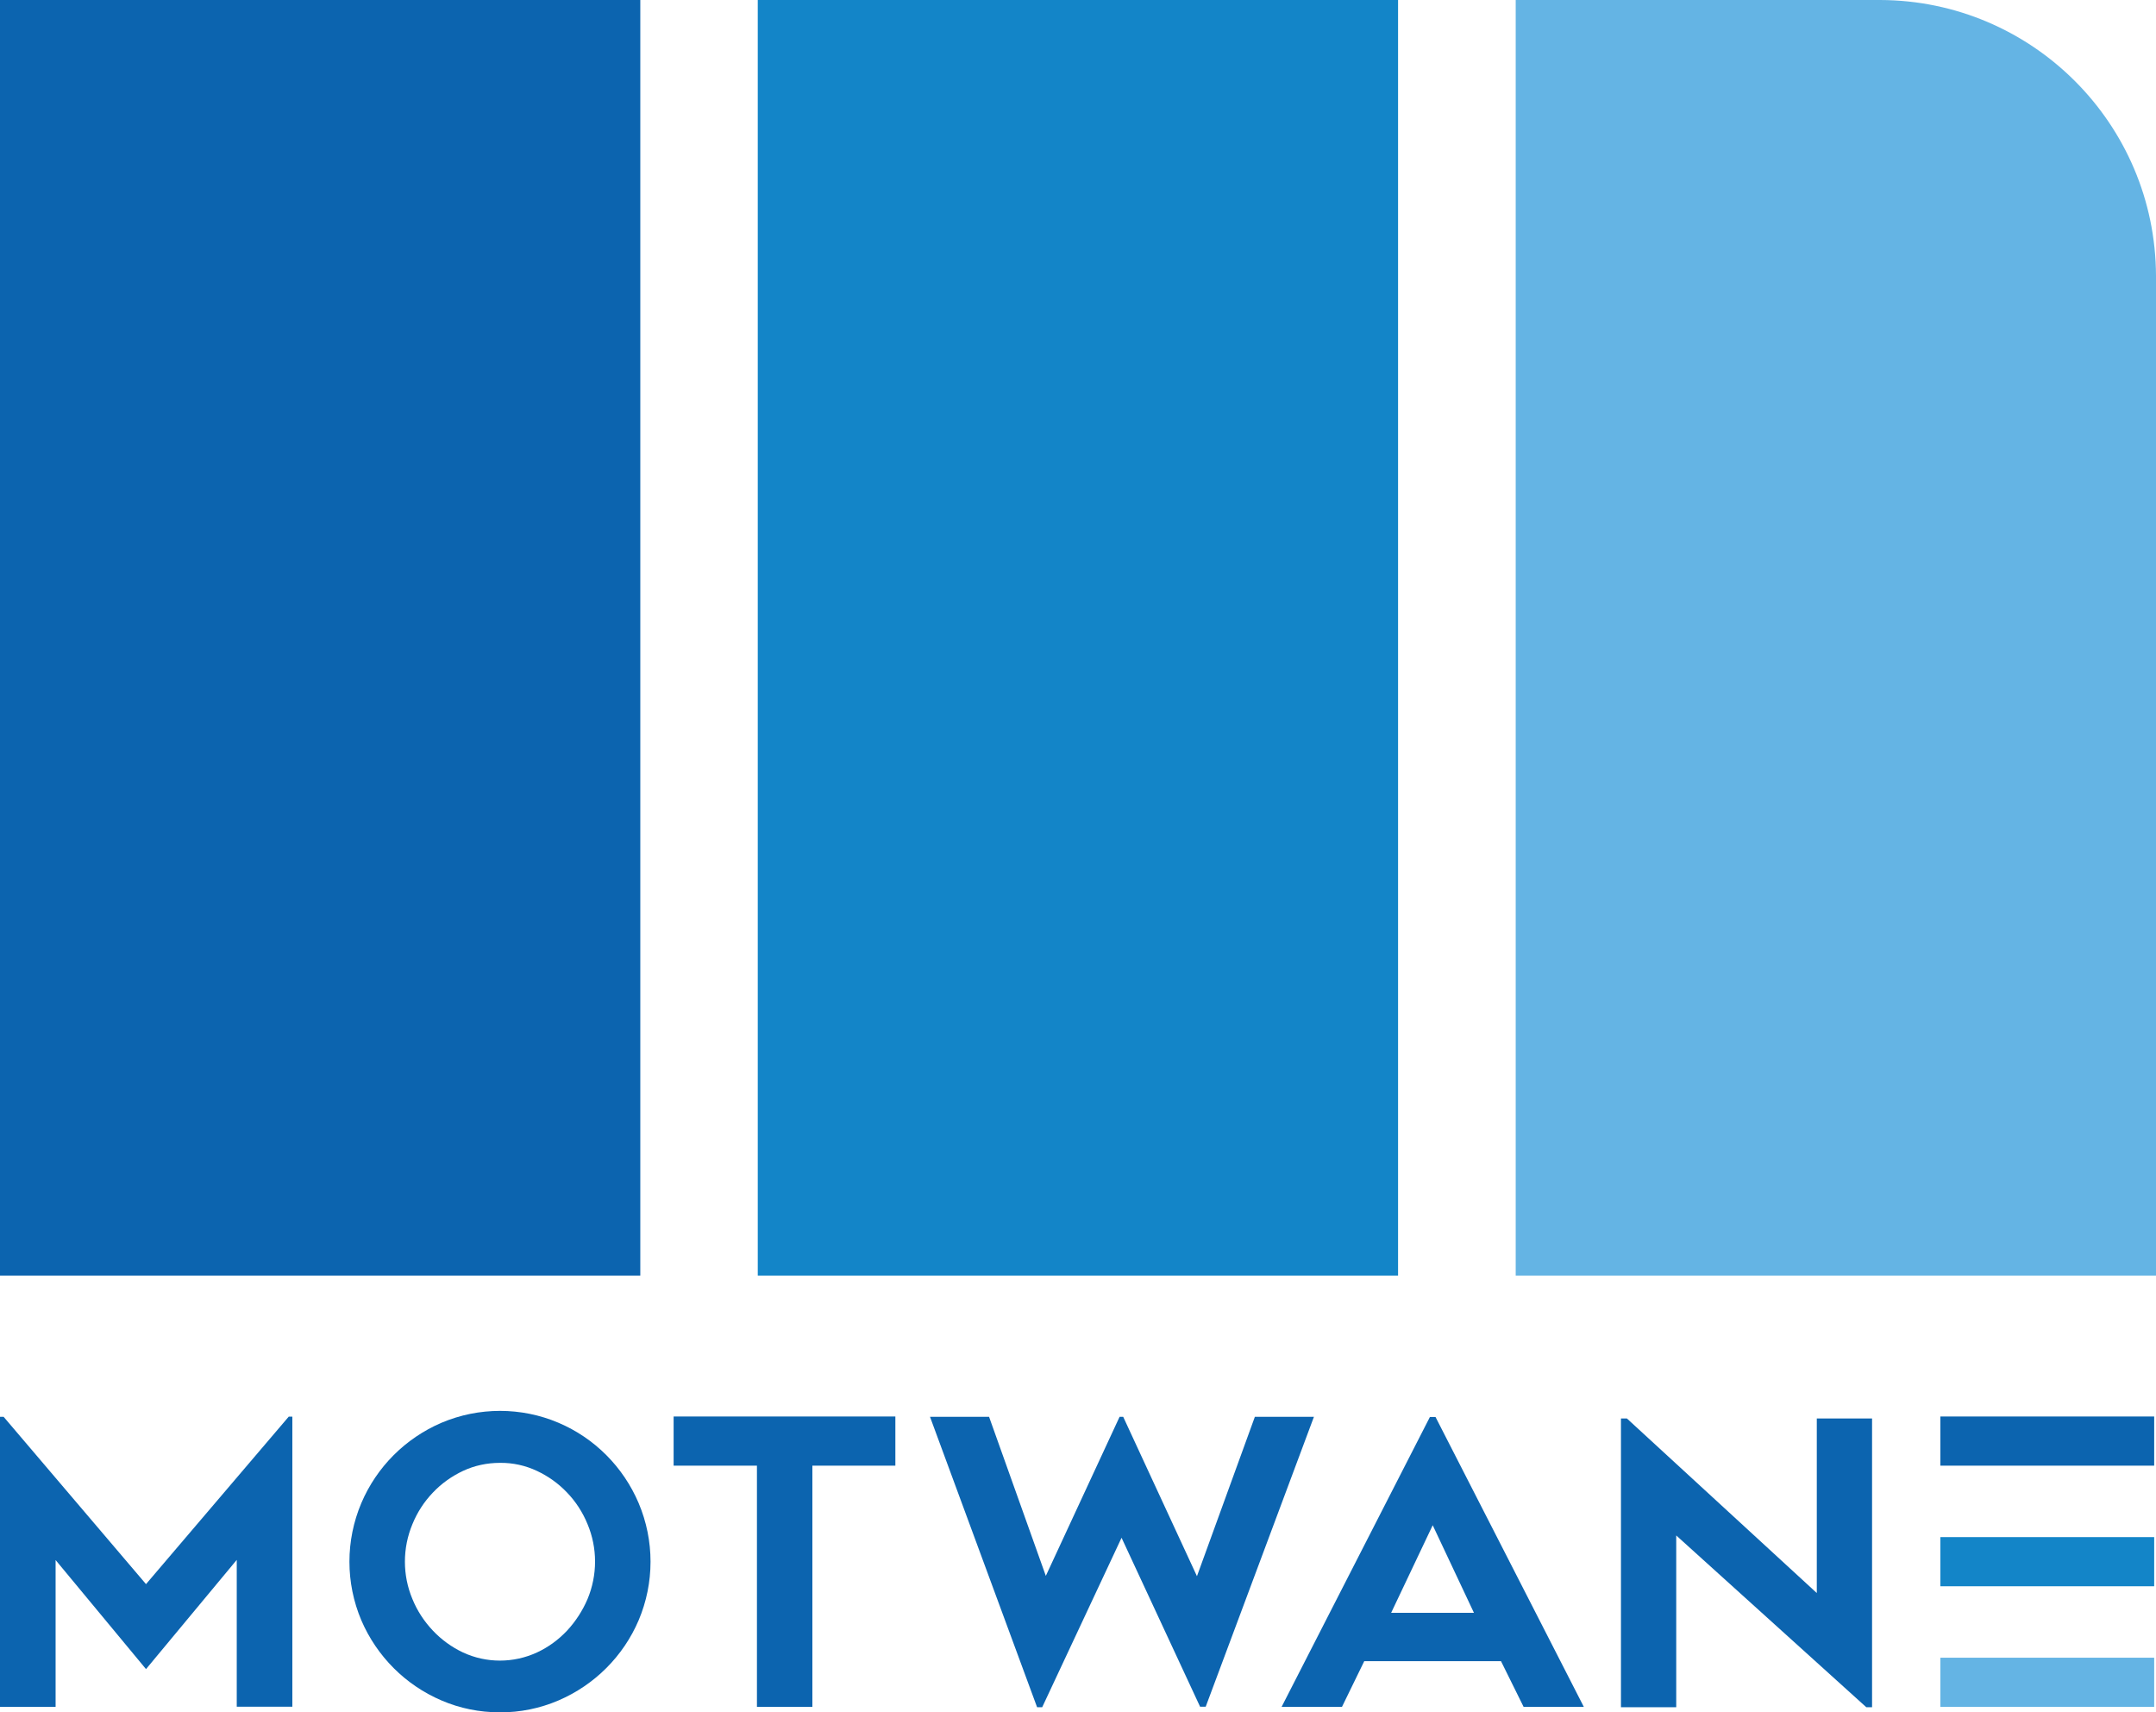
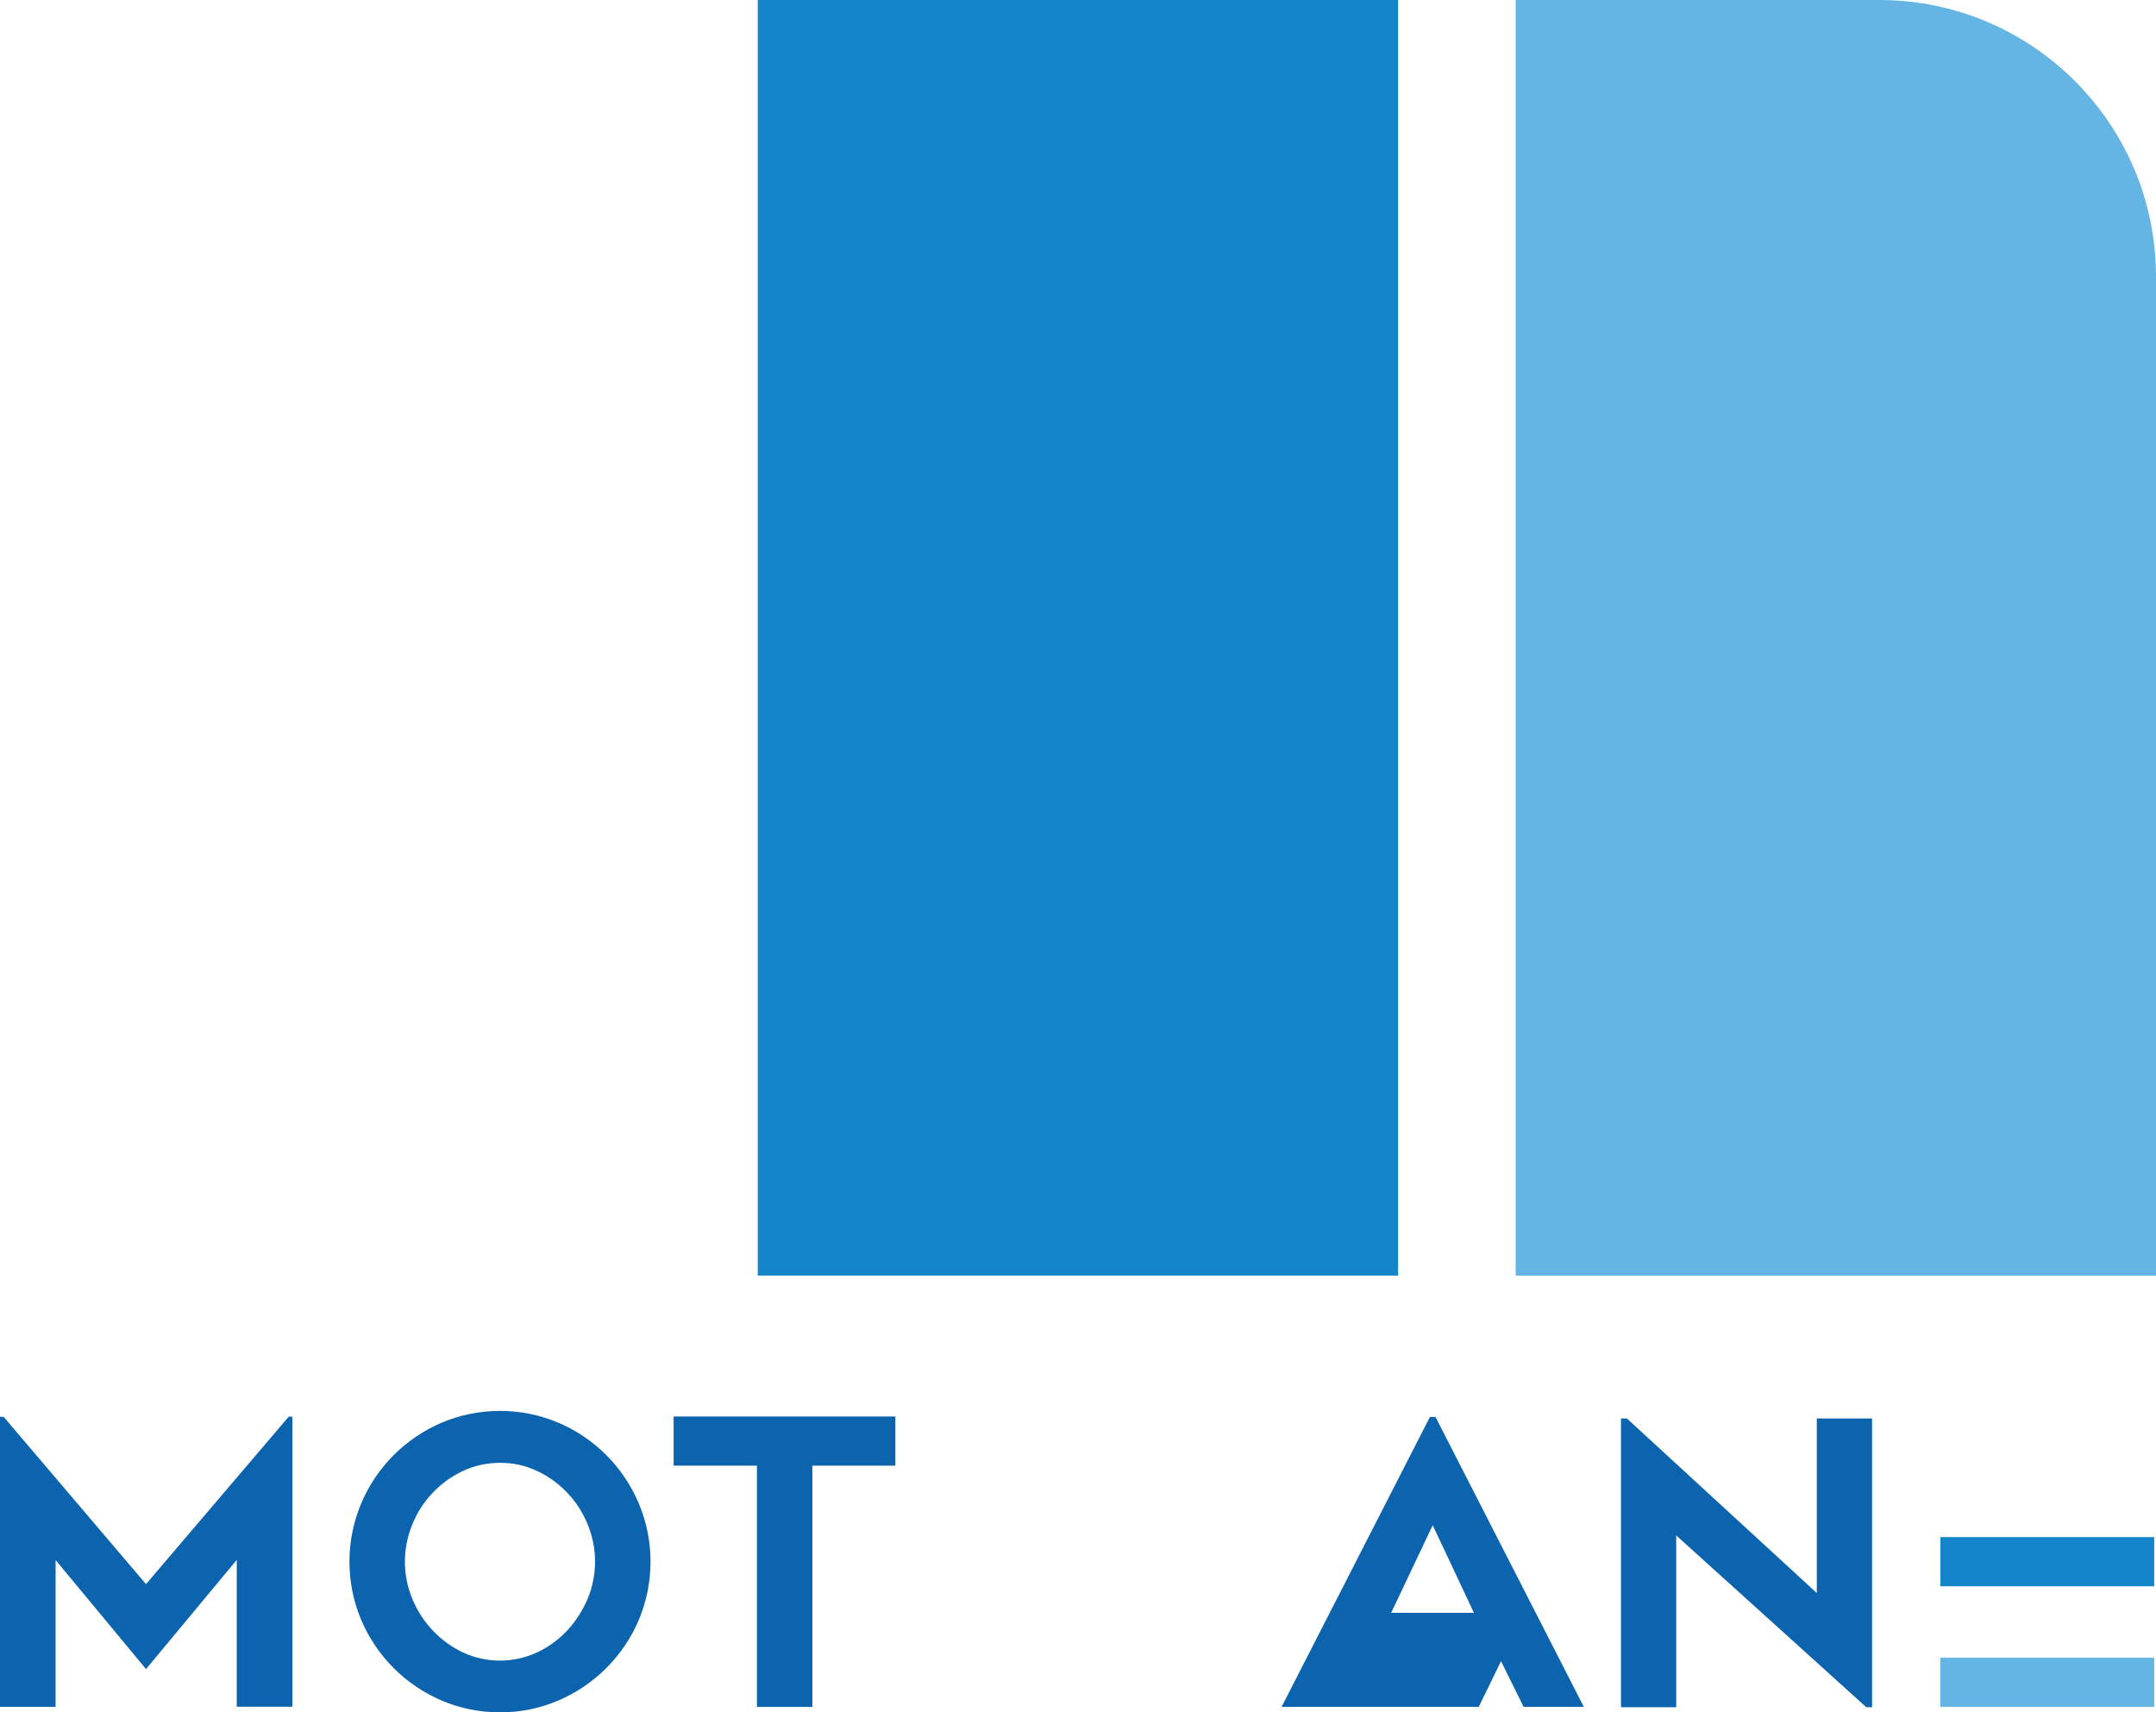
<svg xmlns="http://www.w3.org/2000/svg" id="Layer_2" viewBox="0 0 130.68 103.78">
  <defs>
    <style>.cls-1{fill:#0c64af;}.cls-2{fill:#1385c8;}.cls-3{fill:#64b4e4;}</style>
  </defs>
  <g id="Layer_1-2">
    <g id="Group_1991">
-       <rect id="Rectangle_1" class="cls-1" width="38.81" height="77.31" />
      <rect id="Rectangle_2" class="cls-2" x="45.93" width="38.81" height="77.31" />
      <path id="Path_1" class="cls-3" d="M113.96,0h-22.09v77.31h38.81V16.72C130.65,7.5,123.18.03,113.96,0Z" />
      <g id="Group_2">
        <g id="Group_1">
          <path id="Path_2" class="cls-1" d="M17.72,85.87v17.57h-3.37v-8.9l-5.5,6.62-5.48-6.61v8.9H0v-17.58h.22l8.63,10.14,8.65-10.15h.21Z" />
          <path id="Path_3" class="cls-1" d="M30.29,103.78c-1.22,0-2.42-.24-3.53-.72-2.18-.93-3.92-2.67-4.86-4.86-.96-2.27-.96-4.83,0-7.1.93-2.19,2.67-3.93,4.86-4.87,2.27-.96,4.83-.96,7.09,0,2.19.93,3.93,2.68,4.86,4.87.96,2.27.96,4.83,0,7.1-.93,2.18-2.67,3.92-4.86,4.86-1.12.48-2.33.73-3.56.72ZM30.3,88.66c-.77,0-1.54.16-2.24.49-.68.32-1.3.76-1.82,1.31-.53.55-.95,1.2-1.24,1.91-.61,1.46-.61,3.1,0,4.55.29.71.71,1.35,1.24,1.91.52.55,1.14,1,1.82,1.32,1.42.66,3.06.66,4.49,0,.69-.32,1.3-.77,1.82-1.32.52-.56.94-1.21,1.24-1.91.61-1.46.61-3.1,0-4.55-.29-.71-.71-1.36-1.24-1.91-.52-.55-1.14-.99-1.82-1.31-.7-.33-1.47-.5-2.24-.49h0Z" />
          <path id="Path_4" class="cls-1" d="M54.26,88.83h-5.02v14.62h-3.36v-14.62h-5.05v-2.98h13.44v2.98Z" />
-           <path id="Path_5" class="cls-1" d="M79.64,85.87l-6.56,17.57h-.34l-4.76-10.24-4.81,10.27h-.31l-6.49-17.6h3.58l3.44,9.64,4.47-9.64h.22l4.47,9.66,3.51-9.66h3.58Z" />
-           <path id="Path_6" class="cls-1" d="M77.68,103.45l8.99-17.57h.34l8.99,17.57h-3.65l-1.37-2.77h-8.29l-1.35,2.77h-3.65ZM84.32,97.75h5.02l-2.5-5.31-2.52,5.31Z" />
+           <path id="Path_6" class="cls-1" d="M77.68,103.45l8.99-17.57h.34l8.99,17.57h-3.65l-1.37-2.77l-1.35,2.77h-3.65ZM84.32,97.75h5.02l-2.5-5.31-2.52,5.31Z" />
        </g>
-         <rect id="Rectangle_3" class="cls-1" x="117.61" y="85.85" width="12.96" height="2.98" />
        <rect id="Rectangle_4" class="cls-2" x="117.61" y="93.16" width="12.96" height="2.98" />
        <rect id="Rectangle_5" class="cls-3" x="117.61" y="100.47" width="12.96" height="2.98" />
      </g>
      <path id="Path_7" class="cls-1" d="M113.12,103.47l-11.52-10.41v10.41h-3.35v-17.5h.36l11.51,10.58v-10.58h3.35v17.5h-.36Z" />
    </g>
  </g>
</svg>